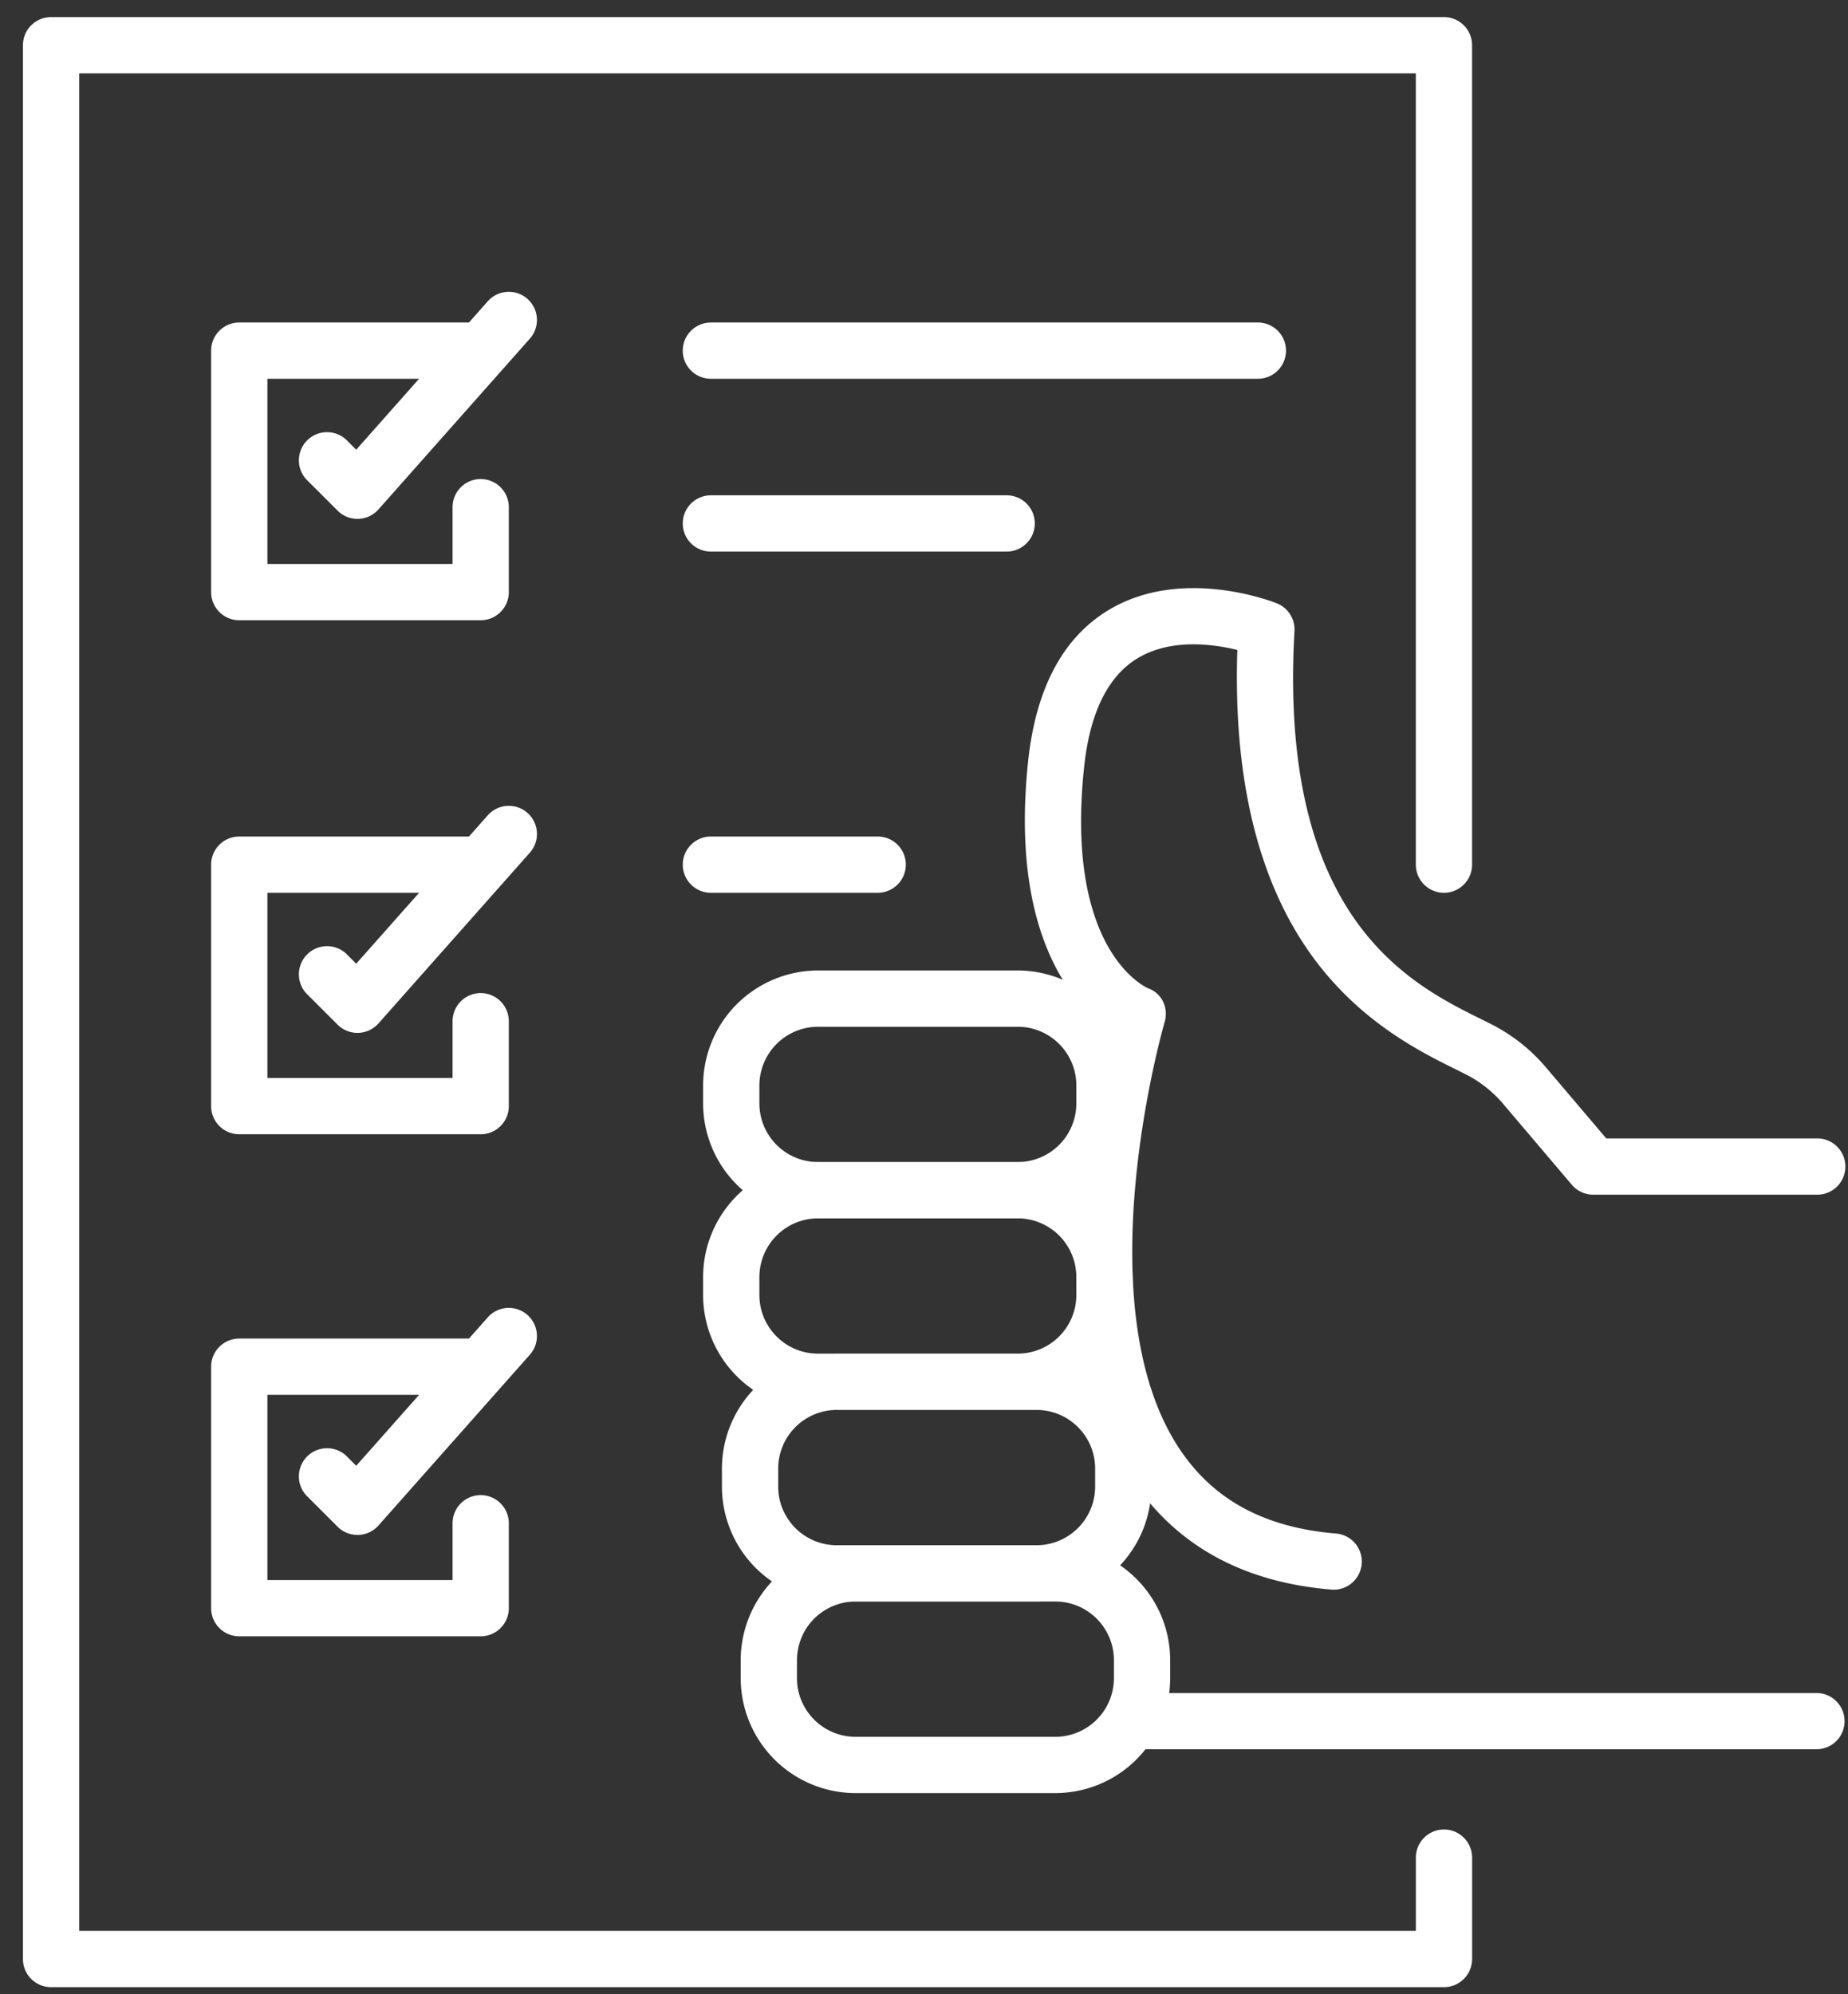
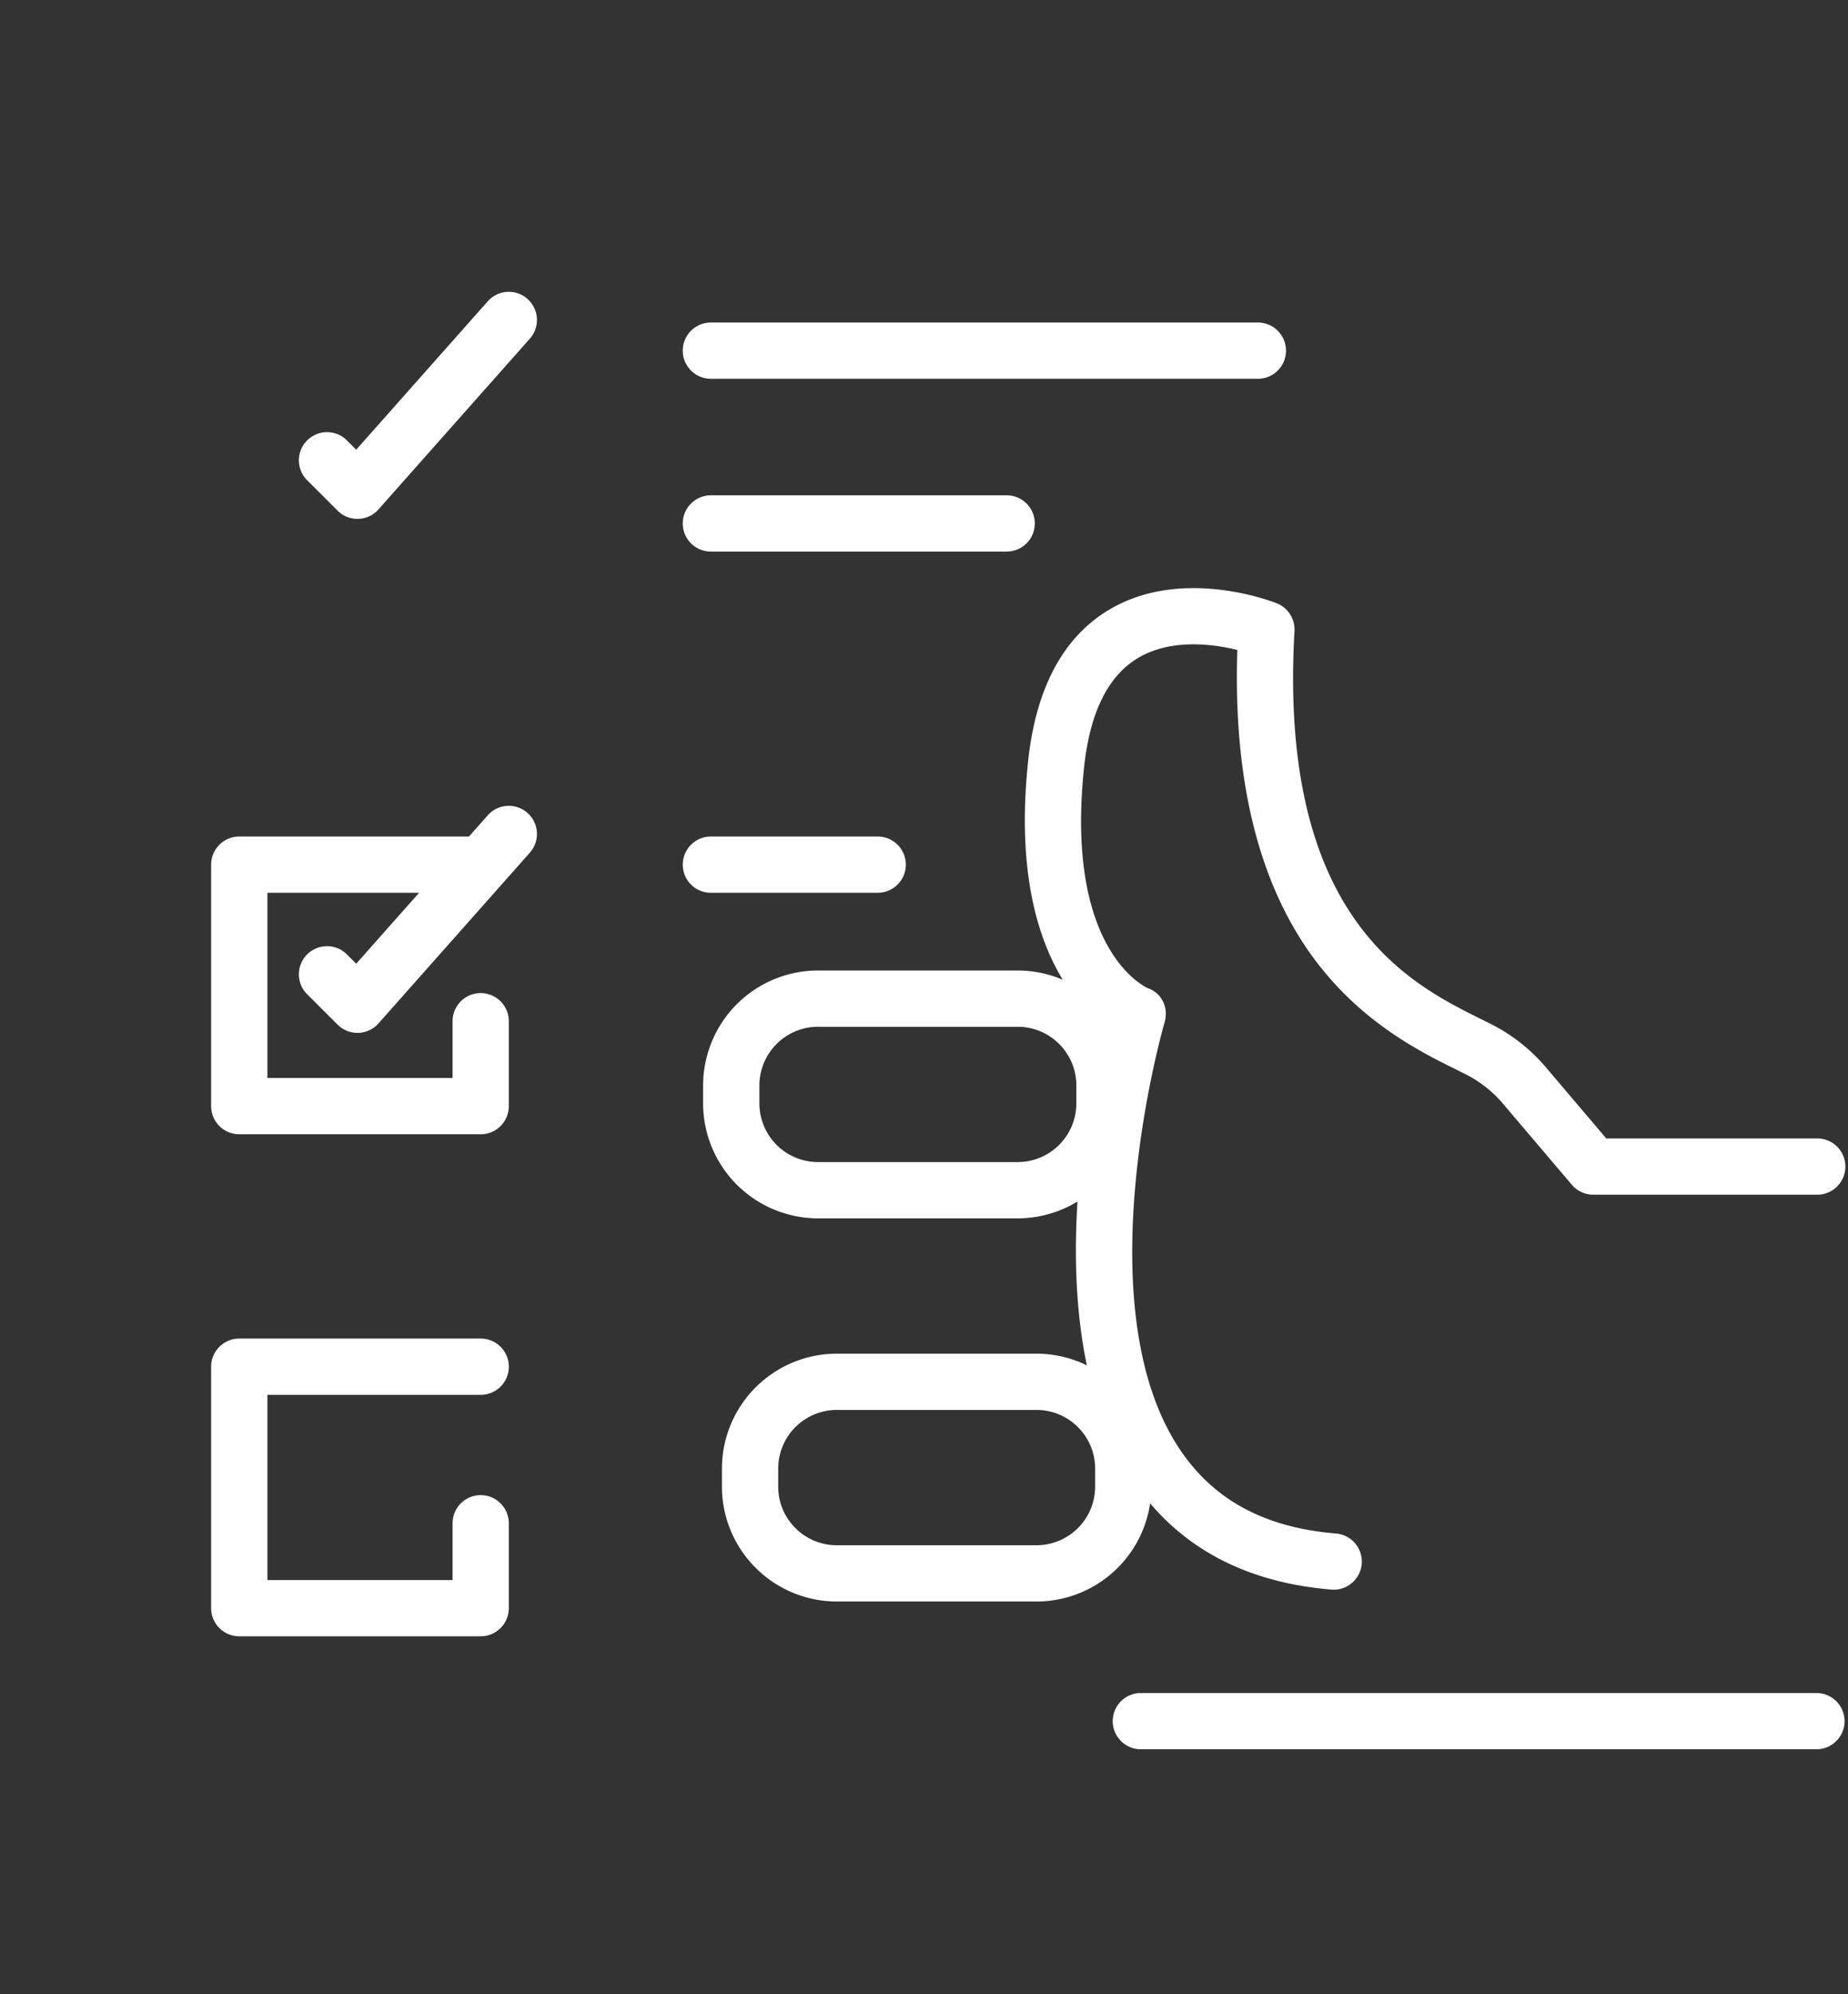
<svg xmlns="http://www.w3.org/2000/svg" viewBox="0 0 76 82" fill-rule="evenodd" clip-rule="evenodd" stroke-linejoin="round" stroke-miterlimit="2">
  <rect x="0" y="0" width="76" height="82" fill="#333333" stroke="none" />
  <g fill="#fff" fill-rule="nonzero">
    <path d="M74.702 71.926H46.885a1.157 1.157 0 010-2.313h27.817a1.156 1.156 0 110 2.313zM54.85 65.364c-.031 0-.064-.001-.097-.004-3.58-.296-6.303-1.772-8.093-4.385-4.025-5.882-1.968-15.756-1.216-18.734-1.425-1.073-3.902-3.979-3.161-10.948.319-2.992 1.434-5.083 3.316-6.214 3.008-1.807 6.756-.334 6.914-.27.46.185.75.643.723 1.138-.671 11.822 4.759 14.512 7.676 15.957l.386.193a7.23 7.23 0 012.27 1.78l2.49 2.932h8.677a1.157 1.157 0 010 2.314h-9.213c-.339 0-.66-.15-.88-.408l-2.836-3.34a4.947 4.947 0 00-1.55-1.213l-.37-.185c-1.496-.74-3.996-1.979-5.965-4.722-2.186-3.05-3.207-7.263-3.035-12.53-.985-.243-2.734-.486-4.105.343-1.221.739-1.96 2.243-2.196 4.47-.785 7.378 2.373 8.98 2.625 9.096.58.204.858.813.683 1.404-.033.116-3.383 11.705.68 17.633 1.395 2.037 3.48 3.144 6.371 3.384a1.157 1.157 0 01-.094 2.31z" />
    <path d="M33.641 42.218a2.414 2.414 0 00-2.41 2.411v.743a2.413 2.413 0 002.41 2.41h8.214a2.414 2.414 0 002.41-2.41v-.743c0-1.33-1.082-2.41-2.41-2.41H33.64zm8.214 7.878H33.64a4.73 4.73 0 01-4.724-4.724v-.743a4.73 4.73 0 014.724-4.724h8.214a4.73 4.73 0 014.724 4.724v.743a4.73 4.73 0 01-4.724 4.724z" />
-     <path d="M33.641 50.096a2.414 2.414 0 00-2.41 2.41v.743c0 1.33 1.082 2.41 2.41 2.41h8.214a2.414 2.414 0 002.41-2.41v-.743a2.413 2.413 0 00-2.41-2.41H33.64zm8.214 7.877H33.64a4.73 4.73 0 01-4.724-4.724v-.743a4.73 4.73 0 014.724-4.724h8.214a4.73 4.73 0 014.724 4.724v.743a4.73 4.73 0 01-4.724 4.724z" />
    <path d="M34.415 57.973a2.413 2.413 0 00-2.411 2.41v.744c0 1.329 1.08 2.41 2.41 2.41h8.214a2.413 2.413 0 002.41-2.41v-.743c0-1.33-1.081-2.41-2.41-2.41h-8.213zm8.213 7.878h-8.213a4.73 4.73 0 01-4.725-4.724v-.743a4.73 4.73 0 014.725-4.724h8.213a4.729 4.729 0 014.723 4.724v.743a4.729 4.729 0 01-4.723 4.724z" />
-     <path d="M35.187 65.85a2.414 2.414 0 00-2.411 2.411v.743c0 1.33 1.082 2.41 2.41 2.41H43.4a2.413 2.413 0 002.41-2.41v-.743c0-1.329-1.08-2.41-2.41-2.41h-8.213zm8.213 7.878h-8.213a4.73 4.73 0 01-4.725-4.724v-.743a4.73 4.73 0 014.725-4.724H43.4a4.73 4.73 0 014.724 4.724v.743a4.73 4.73 0 01-4.724 4.724z" />
-     <path d="M59.385 81.707H2.1c-.64 0-1.156-.518-1.156-1.157V1.86c0-.638.517-1.156 1.156-1.156h57.284c.64 0 1.156.518 1.156 1.157v33.692a1.156 1.156 0 11-2.313 0V3.017H3.258v76.376h54.97v-3.045a1.157 1.157 0 012.313 0v4.202c0 .639-.517 1.157-1.156 1.157z" />
-     <path d="M19.769 25.503H9.84c-.64 0-1.157-.518-1.157-1.157v-9.928c0-.64.518-1.157 1.157-1.157h9.929a1.157 1.157 0 010 2.314h-8.772v7.614h7.615v-2.335a1.156 1.156 0 112.313 0v3.492c0 .639-.519 1.157-1.156 1.157z" />
    <path d="M14.7 21.335c-.306 0-.601-.122-.818-.34l-1.287-1.286a1.158 1.158 0 011.636-1.636l.418.418 5.41-6.102a1.156 1.156 0 011.732 1.535l-6.225 7.021a1.157 1.157 0 01-.866.39zm5.069 25.303H9.84c-.64 0-1.157-.518-1.157-1.157v-9.928c0-.64.518-1.157 1.157-1.157h9.929a1.157 1.157 0 010 2.313h-8.772v7.615h7.615V41.99a1.156 1.156 0 112.313 0v3.492c0 .639-.519 1.157-1.156 1.157z" />
    <path d="M14.7 42.47c-.306 0-.601-.122-.818-.34l-1.287-1.286a1.158 1.158 0 011.636-1.636l.418.418 5.41-6.102a1.156 1.156 0 011.732 1.535l-6.225 7.021a1.157 1.157 0 01-.866.39zm37.03-26.895H29.236a1.157 1.157 0 010-2.314H51.73a1.156 1.156 0 110 2.314zM41.4 22.68H29.236a1.157 1.157 0 010-2.314H41.4a1.156 1.156 0 110 2.313zm-5.304 14.03h-6.86a1.157 1.157 0 010-2.314h6.86a1.156 1.156 0 110 2.313zM19.769 67.281H9.84c-.64 0-1.157-.518-1.157-1.156v-9.929c0-.639.518-1.157 1.157-1.157h9.929a1.157 1.157 0 010 2.314h-8.772v7.615h7.615v-2.335a1.156 1.156 0 112.313 0v3.492c0 .638-.519 1.156-1.156 1.156z" />
-     <path d="M14.7 63.113c-.306 0-.601-.121-.818-.339l-1.287-1.287a1.158 1.158 0 011.636-1.636l.418.419 5.41-6.102a1.156 1.156 0 011.732 1.534l-6.225 7.022a1.157 1.157 0 01-.866.39z" />
  </g>
</svg>